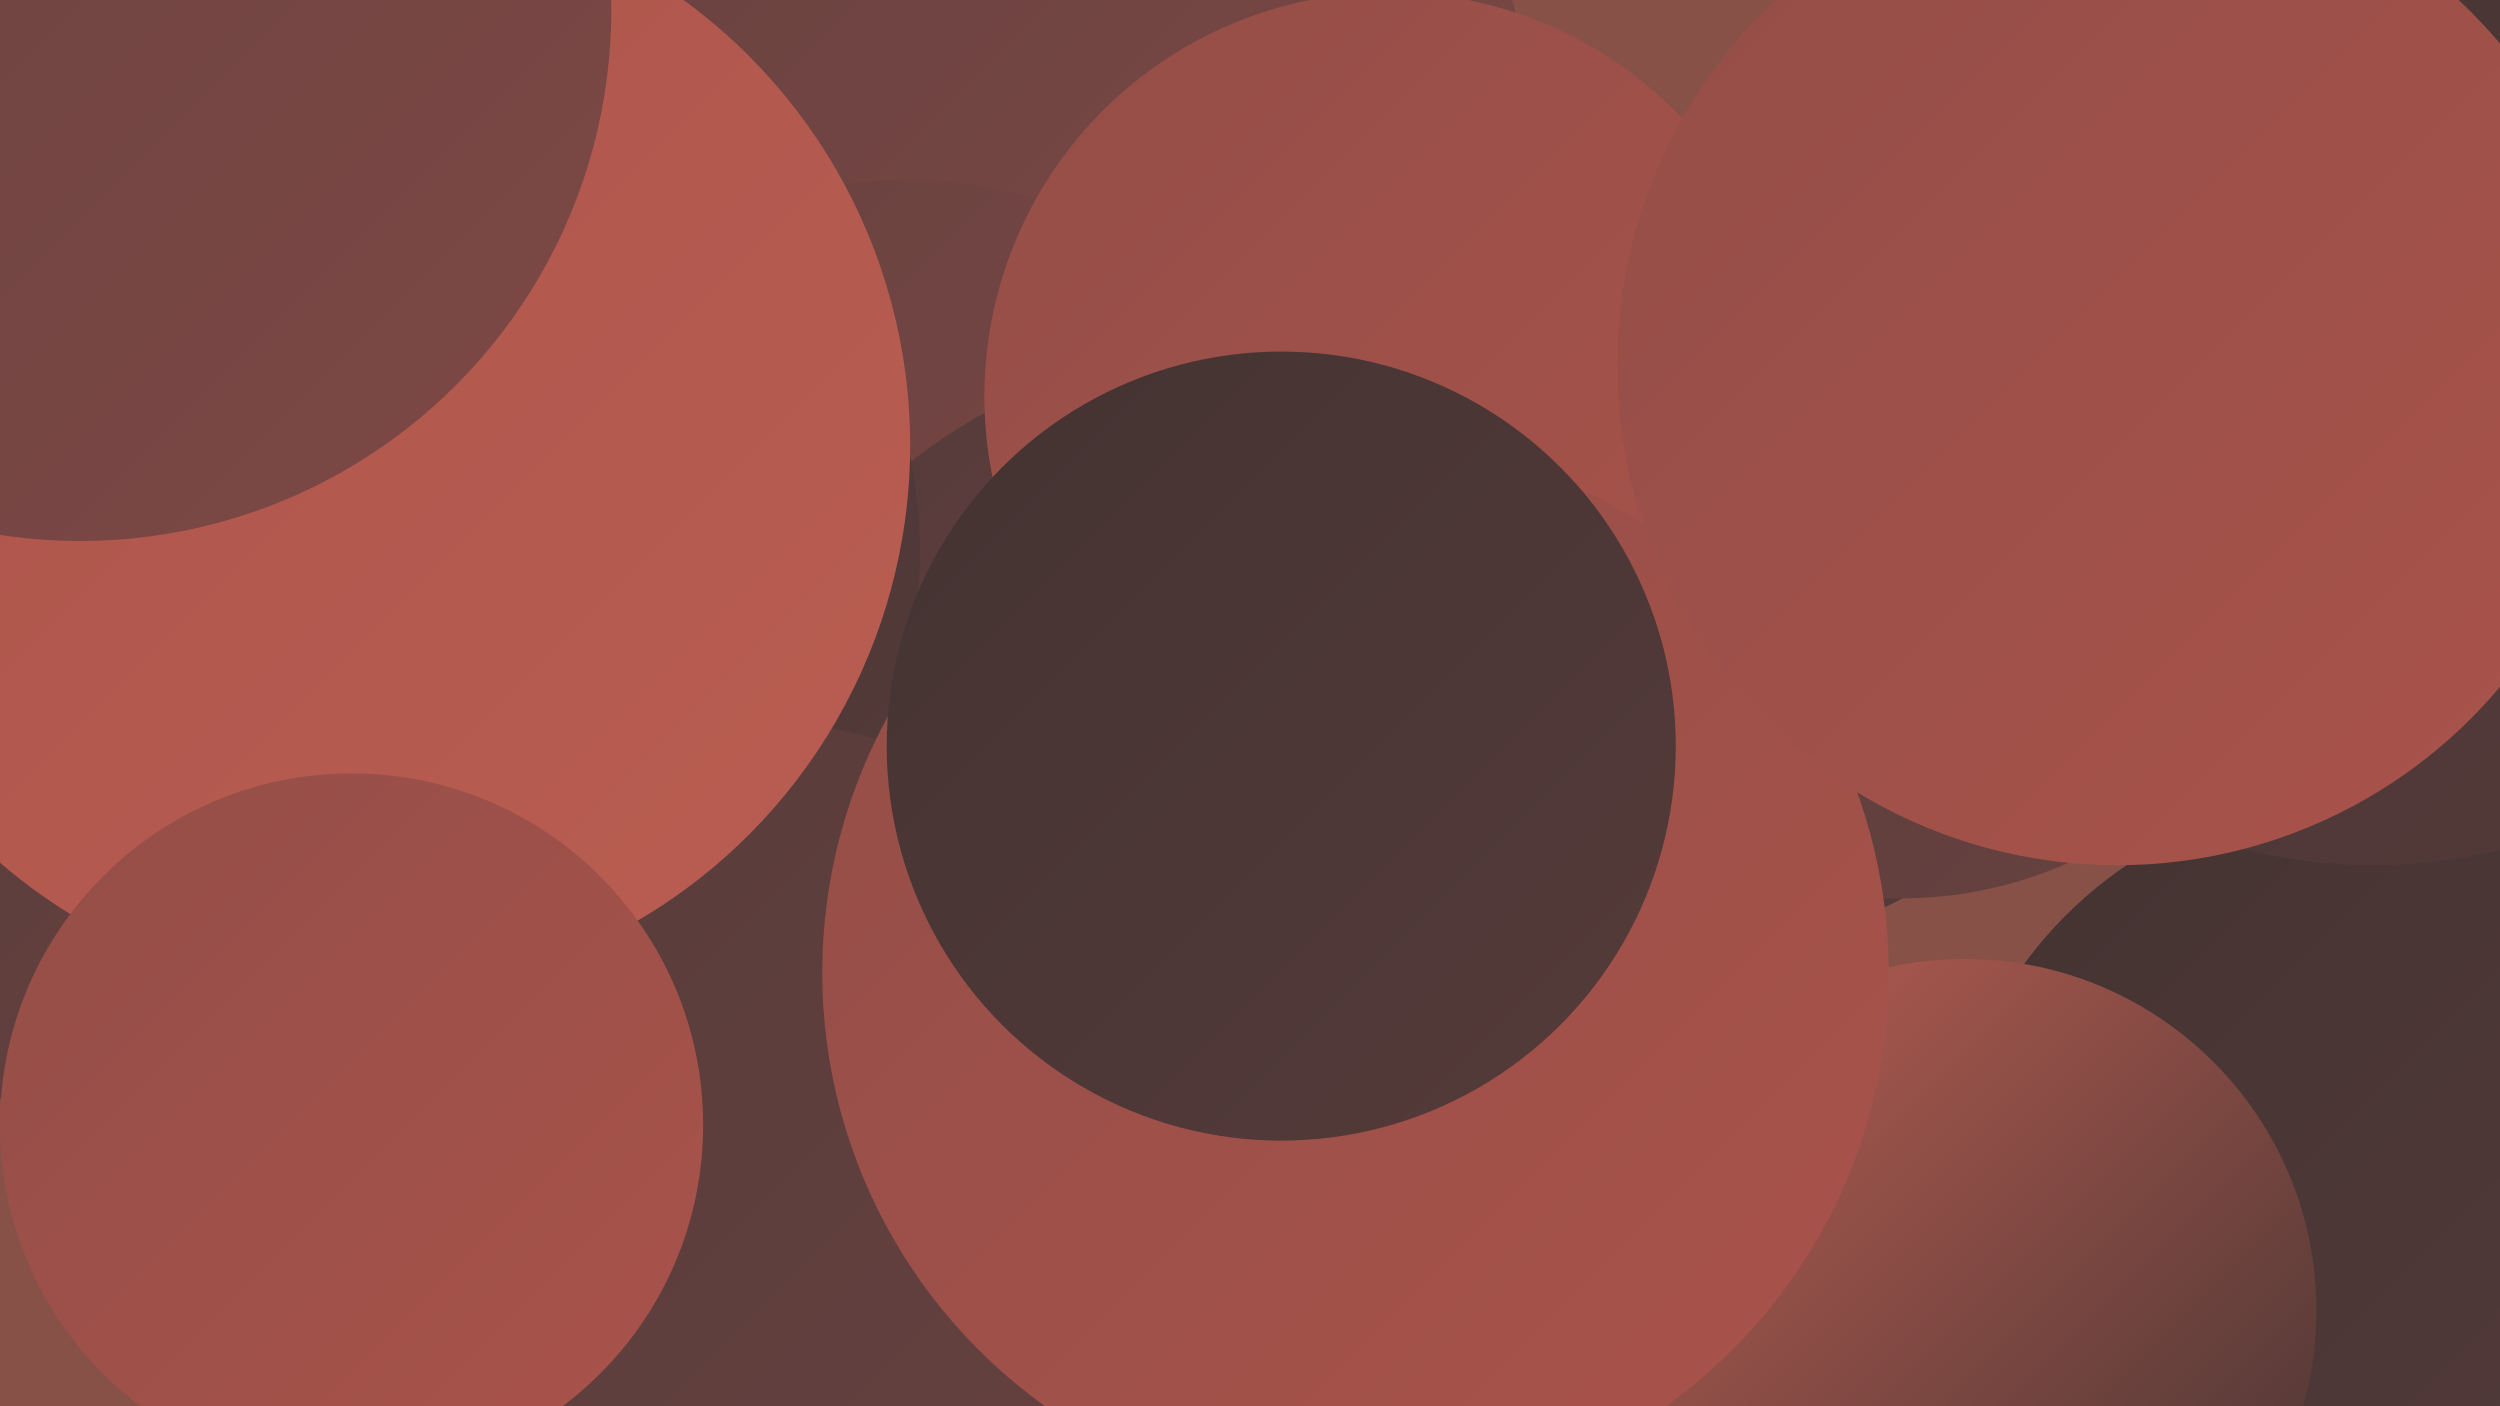
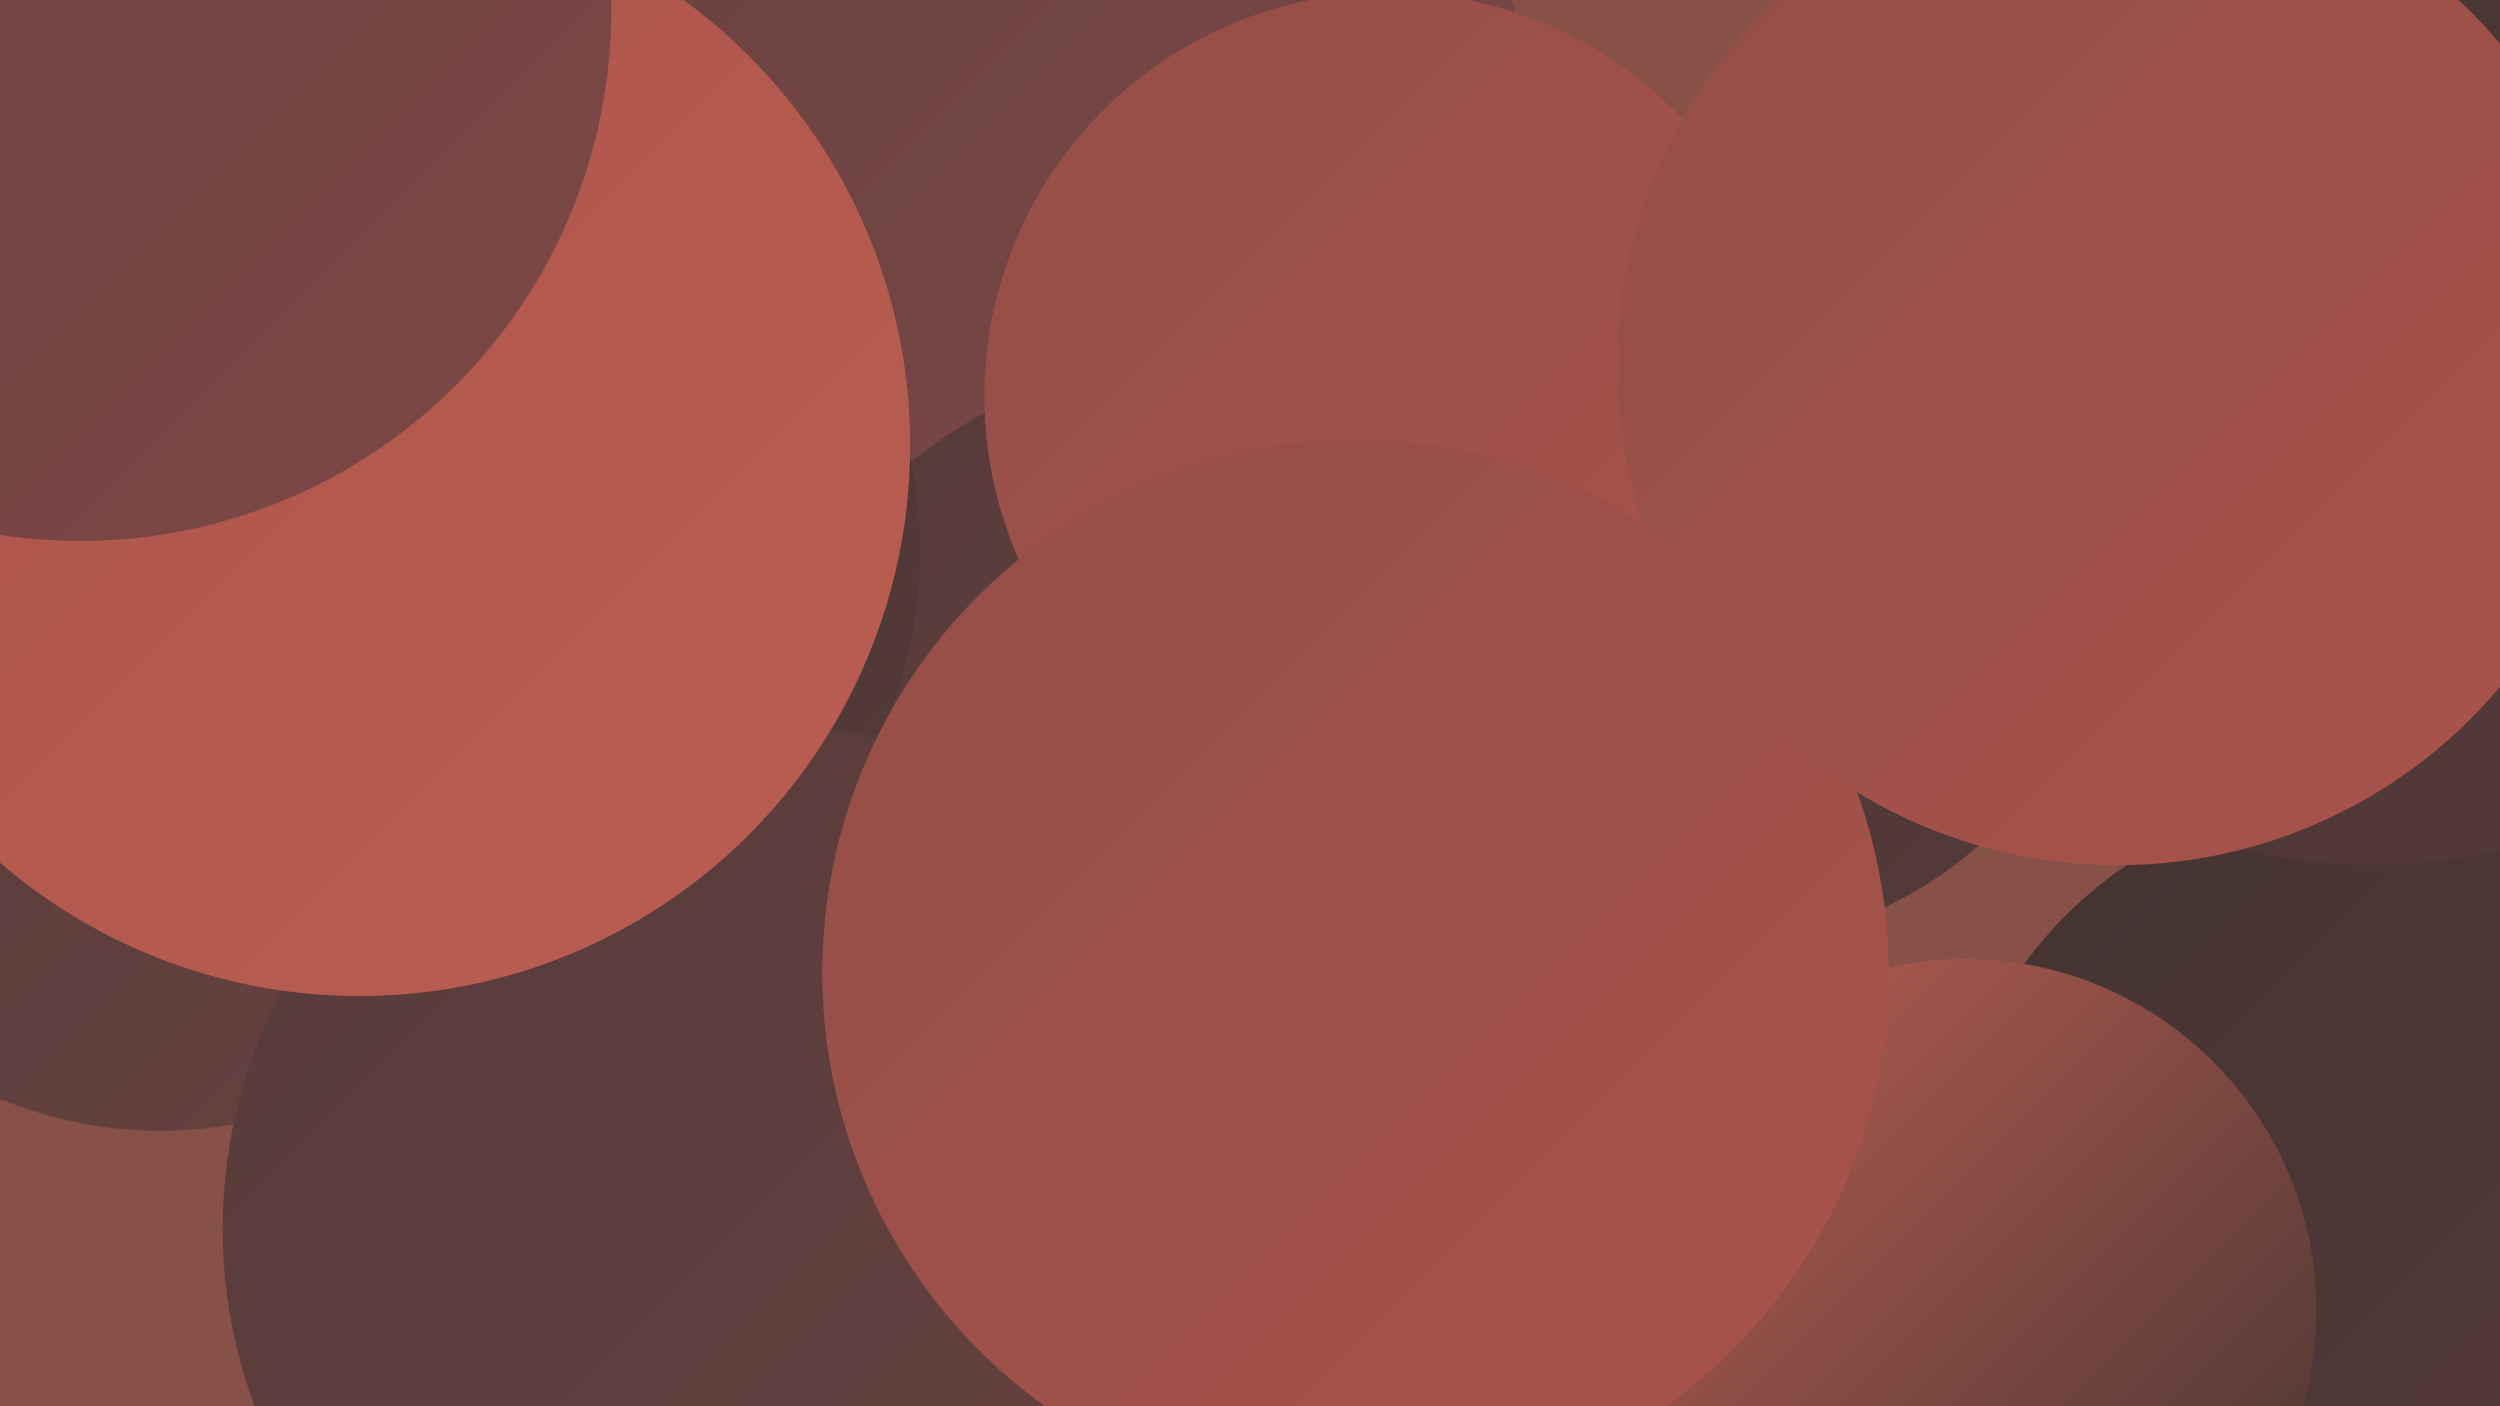
<svg xmlns="http://www.w3.org/2000/svg" width="1280" height="720">
  <defs>
    <linearGradient id="grad0" x1="0%" y1="0%" x2="100%" y2="100%">
      <stop offset="0%" style="stop-color:#433332;stop-opacity:1" />
      <stop offset="100%" style="stop-color:#553b3a;stop-opacity:1" />
    </linearGradient>
    <linearGradient id="grad1" x1="0%" y1="0%" x2="100%" y2="100%">
      <stop offset="0%" style="stop-color:#553b3a;stop-opacity:1" />
      <stop offset="100%" style="stop-color:#684240;stop-opacity:1" />
    </linearGradient>
    <linearGradient id="grad2" x1="0%" y1="0%" x2="100%" y2="100%">
      <stop offset="0%" style="stop-color:#684240;stop-opacity:1" />
      <stop offset="100%" style="stop-color:#7d4845;stop-opacity:1" />
    </linearGradient>
    <linearGradient id="grad3" x1="0%" y1="0%" x2="100%" y2="100%">
      <stop offset="0%" style="stop-color:#7d4845;stop-opacity:1" />
      <stop offset="100%" style="stop-color:#934e48;stop-opacity:1" />
    </linearGradient>
    <linearGradient id="grad4" x1="0%" y1="0%" x2="100%" y2="100%">
      <stop offset="0%" style="stop-color:#934e48;stop-opacity:1" />
      <stop offset="100%" style="stop-color:#aa534a;stop-opacity:1" />
    </linearGradient>
    <linearGradient id="grad5" x1="0%" y1="0%" x2="100%" y2="100%">
      <stop offset="0%" style="stop-color:#aa534a;stop-opacity:1" />
      <stop offset="100%" style="stop-color:#bb5e52;stop-opacity:1" />
    </linearGradient>
    <linearGradient id="grad6" x1="0%" y1="0%" x2="100%" y2="100%">
      <stop offset="0%" style="stop-color:#bb5e52;stop-opacity:1" />
      <stop offset="100%" style="stop-color:#433332;stop-opacity:1" />
    </linearGradient>
  </defs>
  <rect width="1280" height="720" fill="#885147" />
-   <circle cx="280" cy="526" r="261" fill="url(#grad6)" />
  <circle cx="82" cy="366" r="213" fill="url(#grad1)" />
  <circle cx="682" cy="357" r="230" fill="url(#grad2)" />
  <circle cx="878" cy="280" r="204" fill="url(#grad0)" />
  <circle cx="552" cy="63" r="231" fill="url(#grad2)" />
  <circle cx="1209" cy="620" r="214" fill="url(#grad0)" />
-   <circle cx="463" cy="324" r="232" fill="url(#grad2)" />
  <circle cx="1215" cy="170" r="273" fill="url(#grad0)" />
  <circle cx="638" cy="455" r="278" fill="url(#grad1)" />
  <circle cx="236" cy="282" r="235" fill="url(#grad0)" />
-   <circle cx="973" cy="248" r="212" fill="url(#grad1)" />
  <circle cx="375" cy="629" r="261" fill="url(#grad1)" />
  <circle cx="711" cy="203" r="207" fill="url(#grad4)" />
  <circle cx="1006" cy="671" r="180" fill="url(#grad6)" />
  <circle cx="694" cy="498" r="273" fill="url(#grad4)" />
  <circle cx="184" cy="228" r="282" fill="url(#grad5)" />
  <circle cx="41" cy="5" r="272" fill="url(#grad2)" />
-   <circle cx="656" cy="382" r="202" fill="url(#grad0)" />
-   <circle cx="180" cy="576" r="180" fill="url(#grad4)" />
  <circle cx="1084" cy="187" r="256" fill="url(#grad4)" />
</svg>